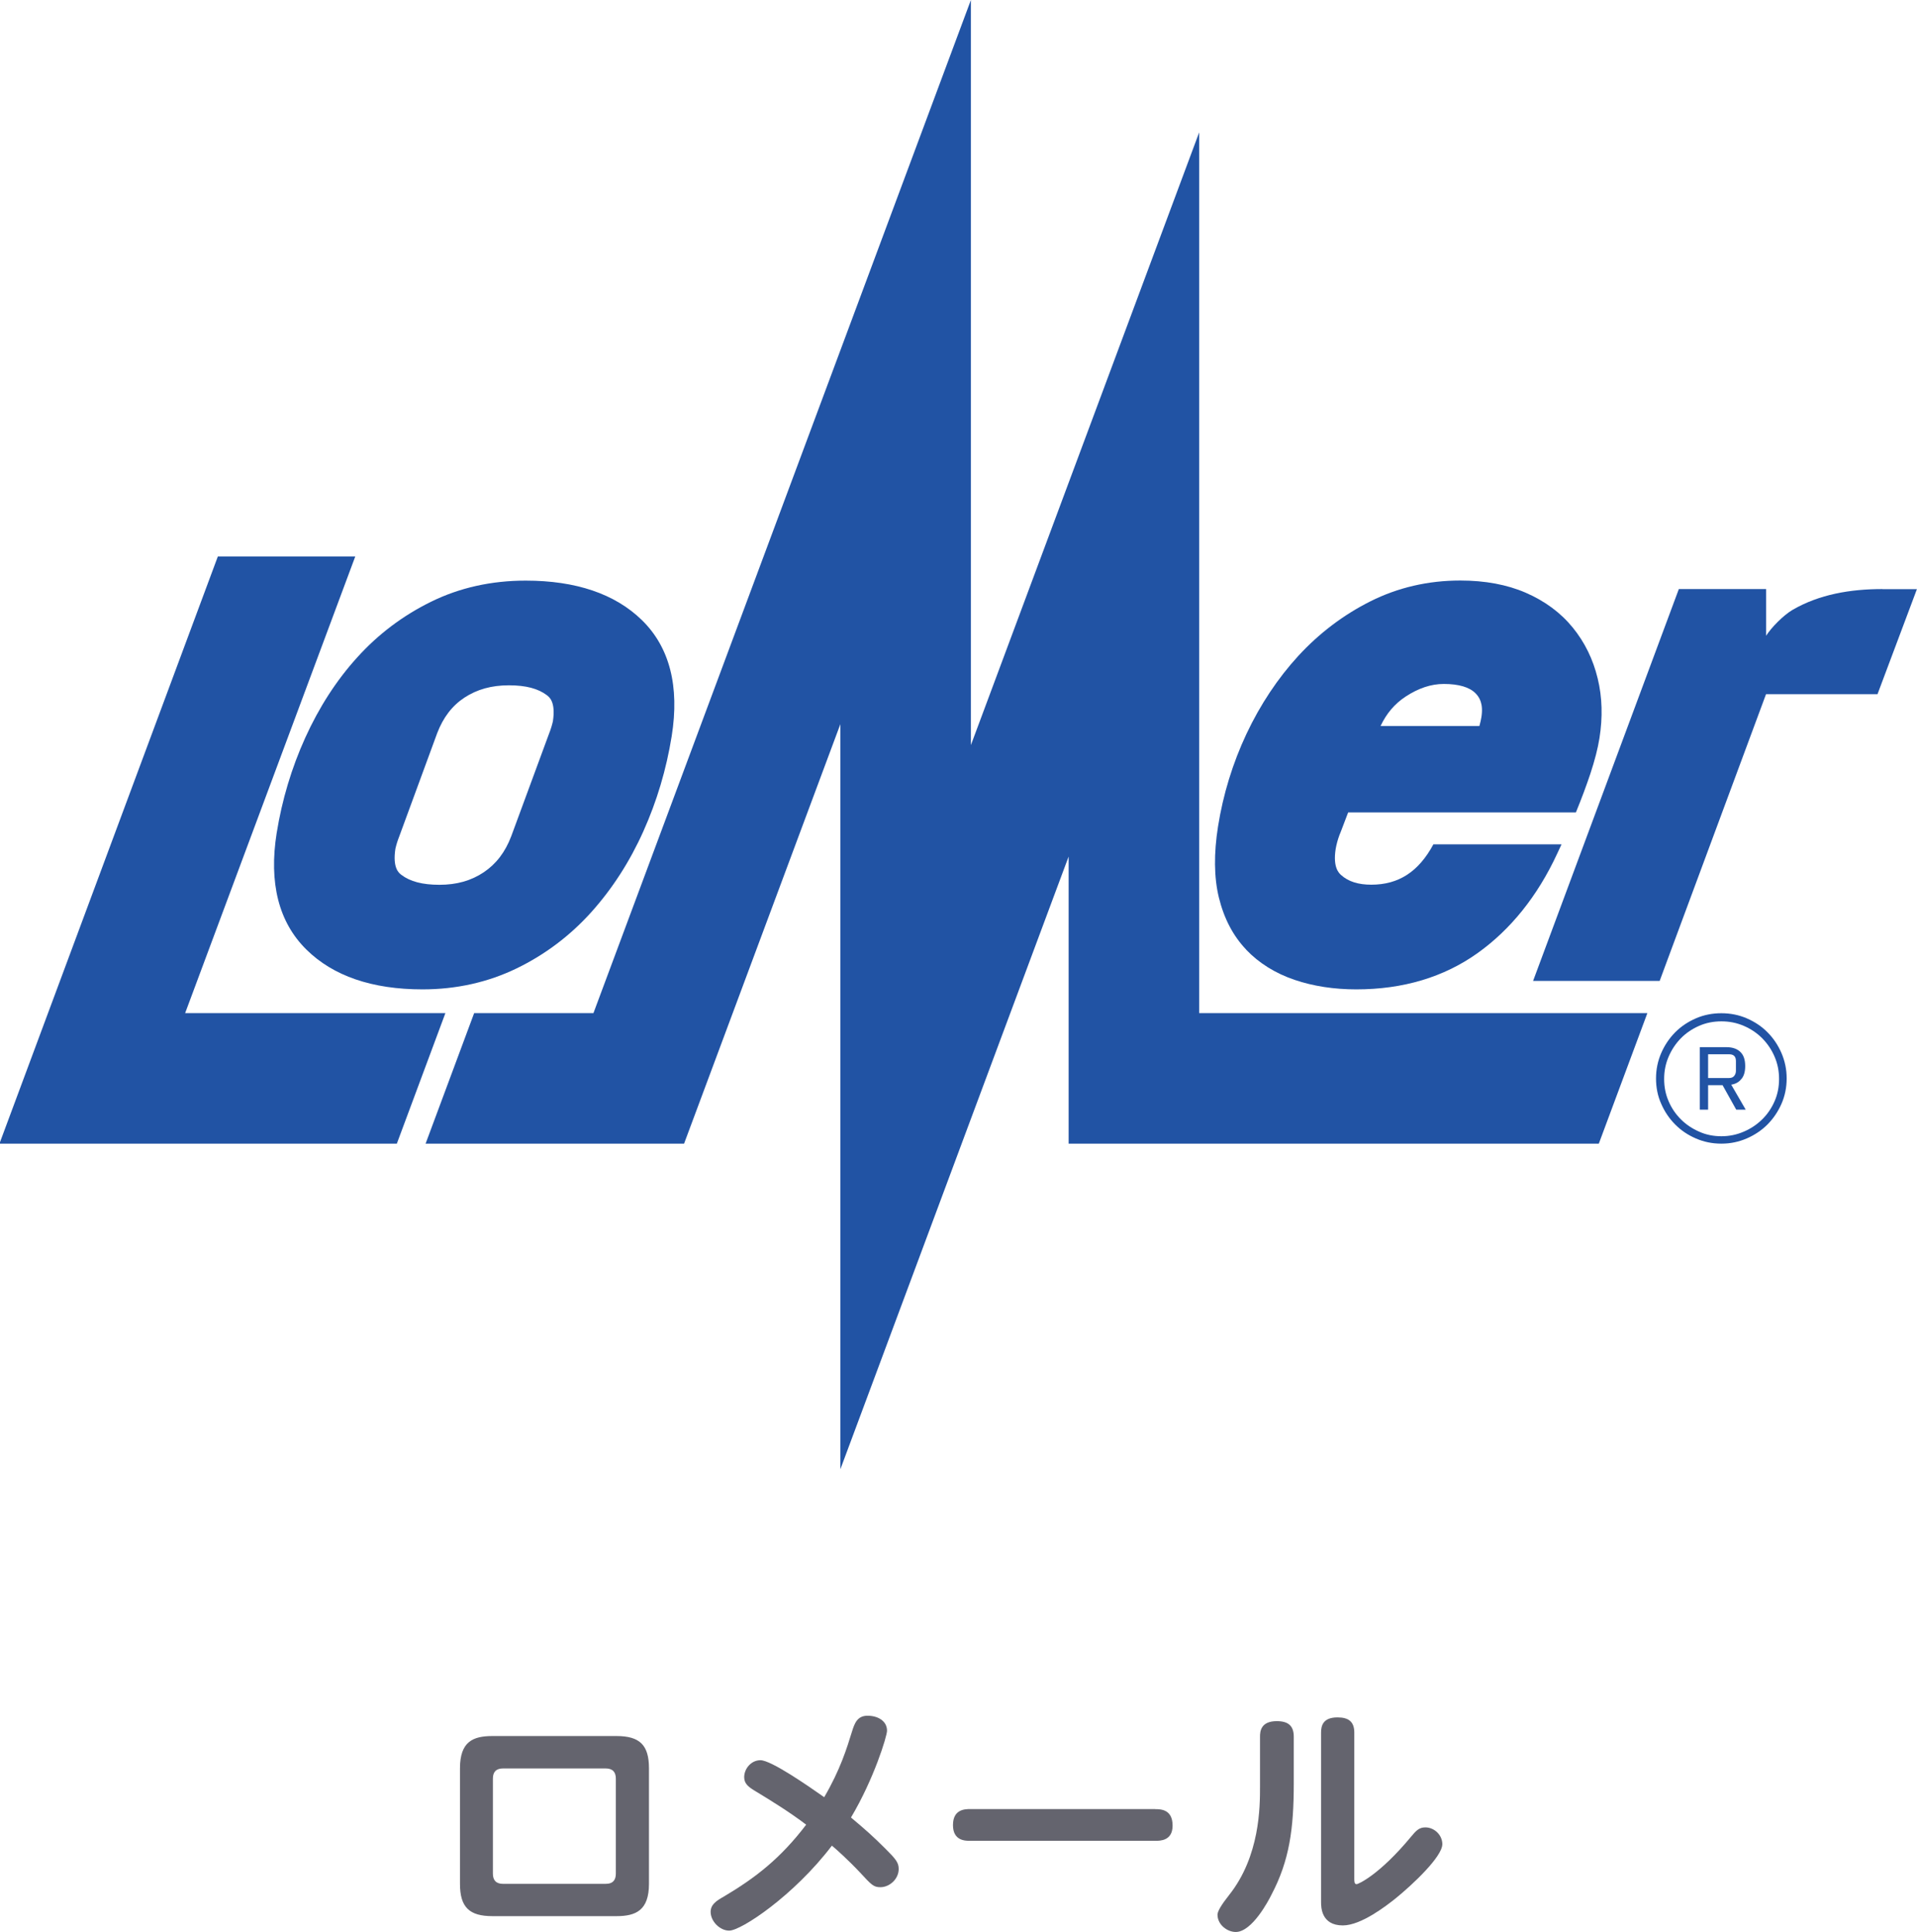
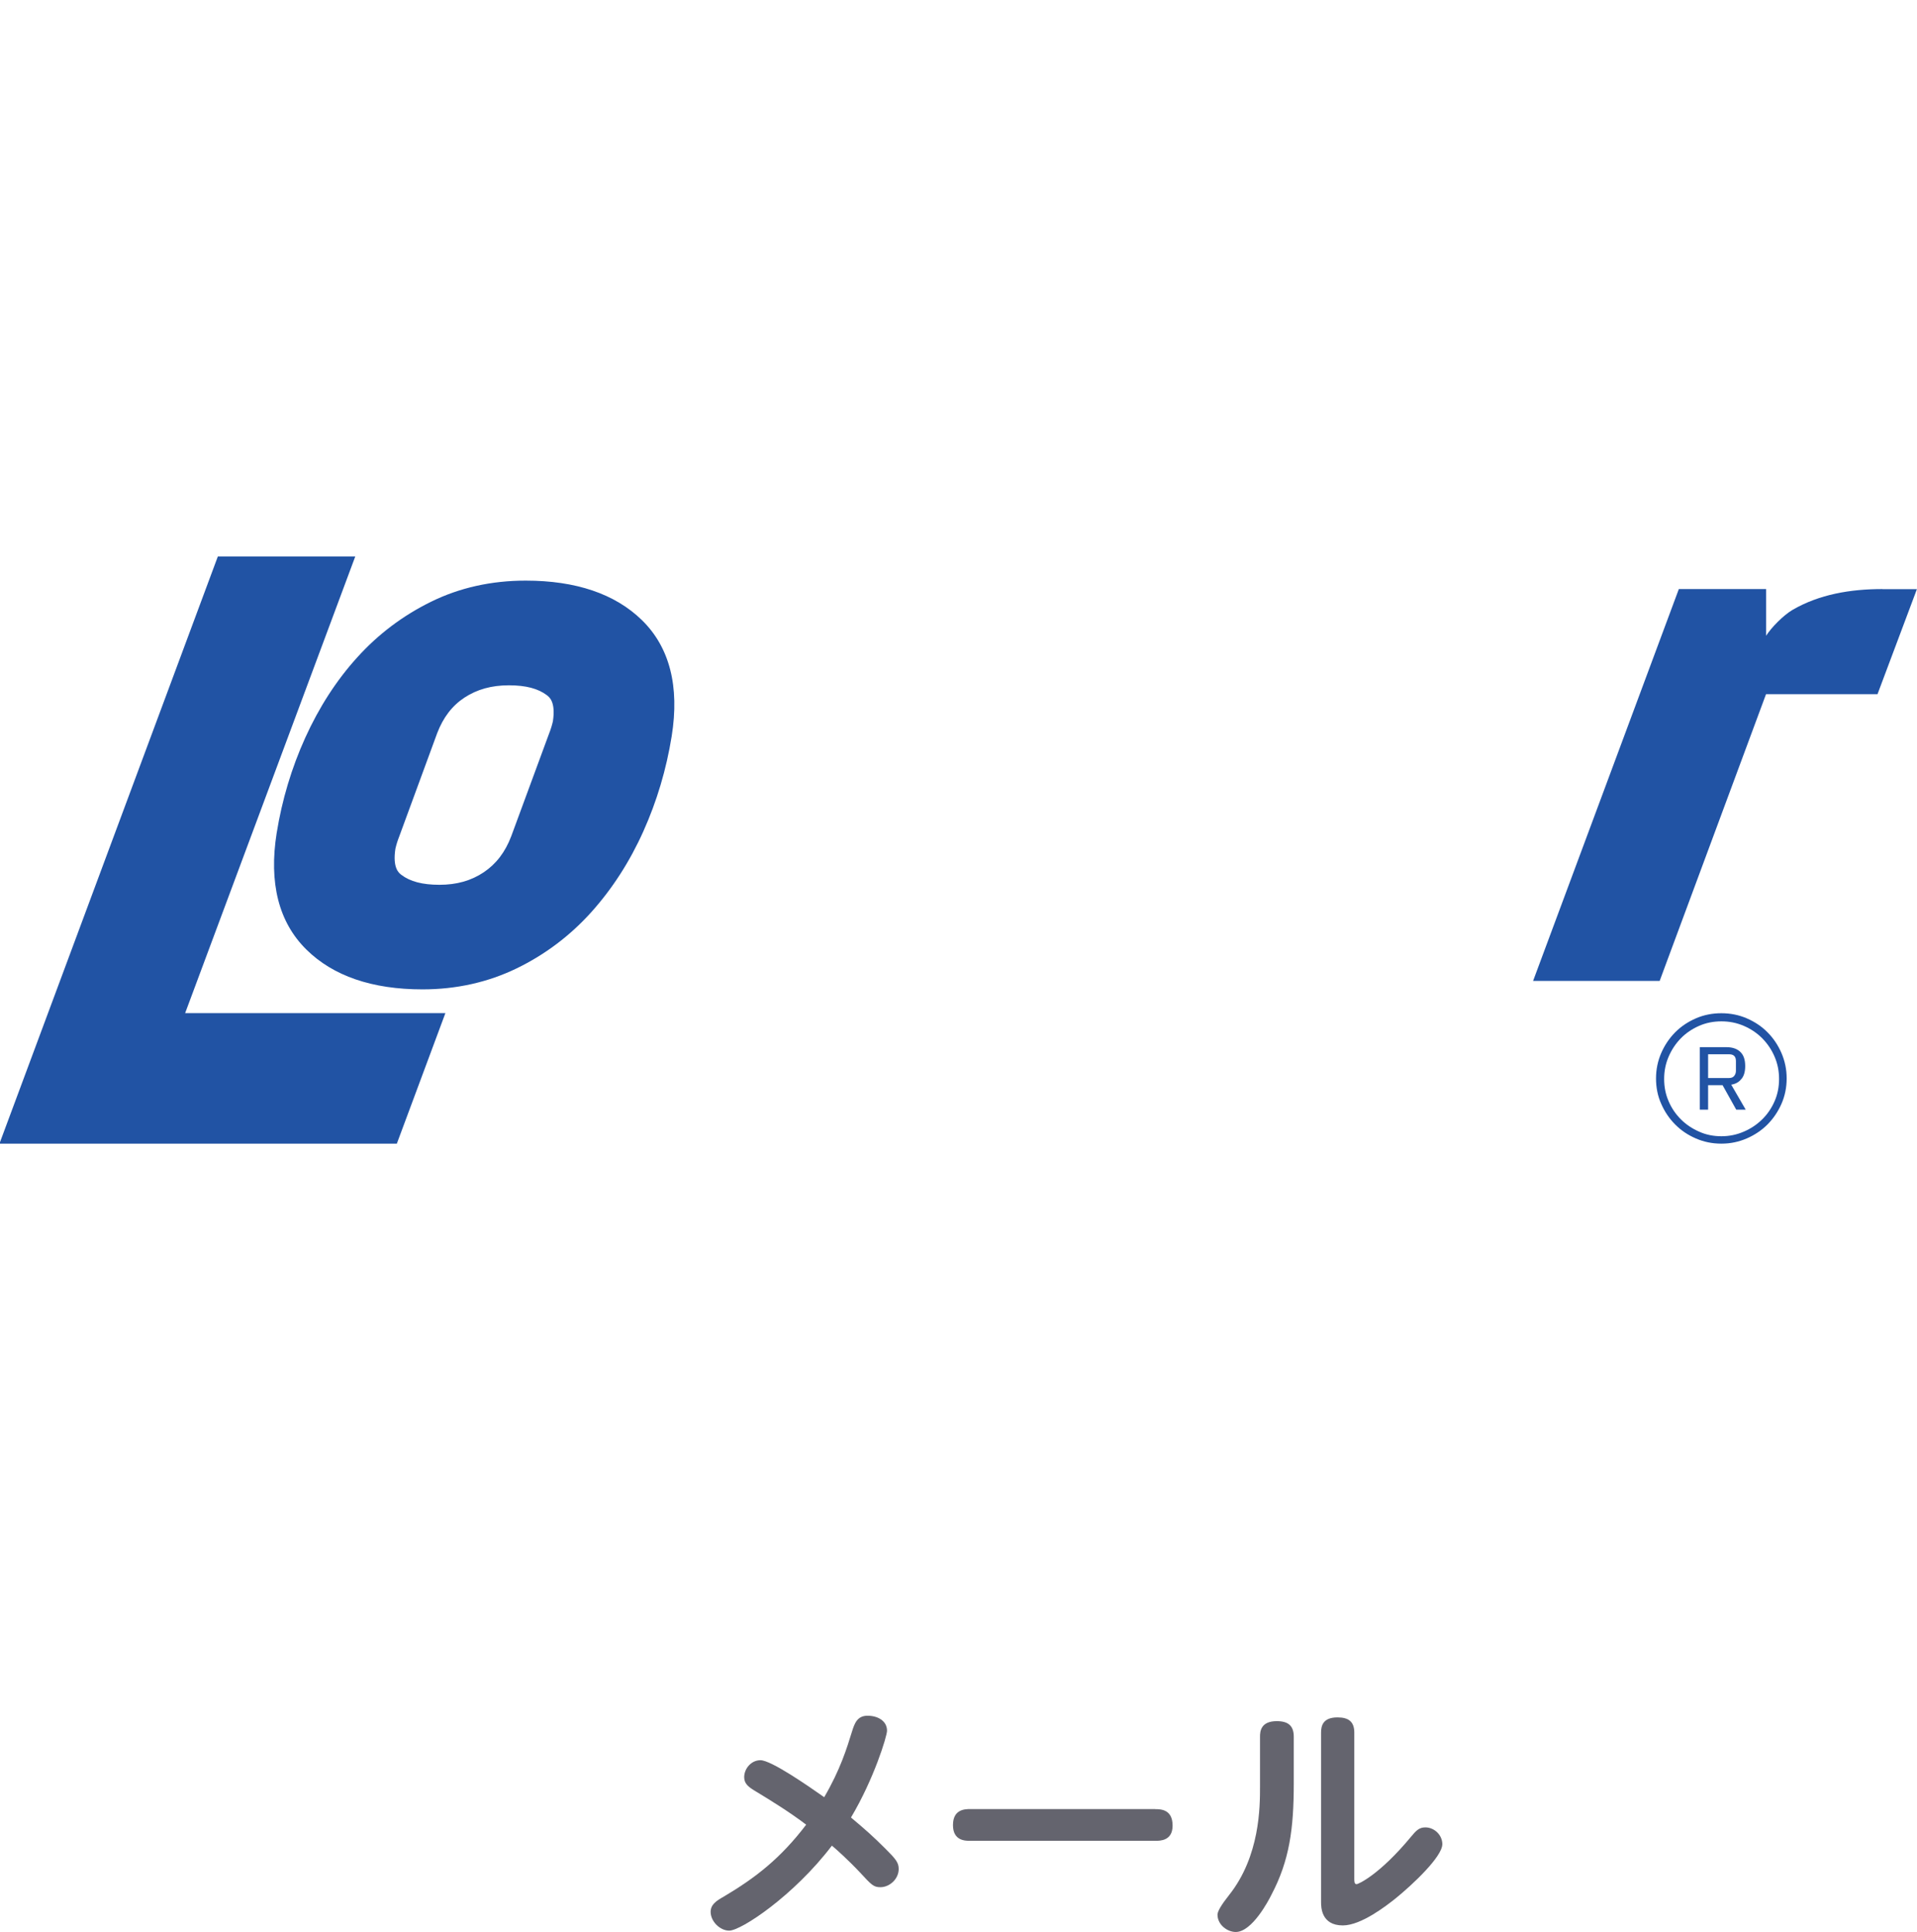
<svg xmlns="http://www.w3.org/2000/svg" id="_レイヤー_2" viewBox="0 0 184 185.46">
  <defs>
    <style>.cls-1{fill:#2153a4;}.cls-1,.cls-2{stroke-width:0px;}.cls-2{fill:#64646e;}</style>
  </defs>
  <g id="Livello_1">
-     <path class="cls-2" d="M62.29,180.85c0,2.54-1.25,3.1-3.12,3.1h-11.9c-2.21,0-3.12-.84-3.12-3.1v-11.09c0-2.57,1.25-3.1,3.12-3.1h11.9c2.26,0,3.12.89,3.12,3.1v11.09ZM47.31,179.87c0,.62.29.98.98.98h9.84c.74,0,.98-.41.98-.98v-9.12c0-.62-.29-.98-.98-.98h-9.84c-.7,0-.98.36-.98.98v9.12Z" />
    <path class="cls-2" d="M69.99,185.34c-.89,0-1.78-.89-1.78-1.8,0-.72.58-1.08,1.25-1.46,3.07-1.82,5.45-3.67,7.92-6.91-1.58-1.2-3.29-2.26-4.99-3.29-.55-.34-.96-.65-.96-1.27,0-.82.67-1.63,1.56-1.63,1.03,0,4.58,2.47,6.12,3.55,1.54-2.64,2.16-4.66,2.67-6.31.24-.77.5-1.51,1.49-1.51s1.87.5,1.87,1.44c0,.53-1.27,4.66-3.46,8.33,1.37,1.15,2.11,1.8,3.31,3,.98.98,1.27,1.32,1.27,1.94,0,.98-.89,1.75-1.75,1.75-.65,0-.84-.19-1.97-1.42-1.13-1.2-2.26-2.21-2.69-2.57-3.65,4.8-8.71,8.16-9.86,8.16Z" />
    <path class="cls-2" d="M110.89,173.68c.5,0,1.66,0,1.66,1.58,0,1.46-1.2,1.46-1.66,1.46h-17.76c-.48,0-1.66,0-1.66-1.51s1.13-1.54,1.66-1.54h17.76Z" />
    <path class="cls-2" d="M120.94,166.72c0-.5.07-1.49,1.61-1.49,1.08,0,1.63.43,1.63,1.49v4.51c0,4.32-.41,7.37-2.14,10.66-.26.53-1.85,3.58-3.43,3.58-.82,0-1.75-.7-1.75-1.66q0-.48,1.1-1.87c2.98-3.74,2.98-8.5,2.98-10.42v-4.8ZM129.99,180.33c0,.29,0,.55.22.55.17,0,2.21-.91,5.23-4.56.48-.58.77-.89,1.37-.89.87,0,1.63.74,1.63,1.61,0,1.2-2.86,3.89-4.49,5.21-.84.67-3.29,2.59-5.06,2.59-2.09,0-2.09-1.78-2.09-2.26v-16.25c0-.67.19-1.46,1.58-1.46,1.06,0,1.61.41,1.61,1.46v13.99Z" />
    <path class="cls-1" d="M167.16,103.57c.24-.3.35-.71.35-1.23,0-.6-.15-1.05-.46-1.35-.31-.3-.75-.46-1.32-.46h-2.58v6h.8v-2.35h1.39l1.31,2.35h.91l-1.39-2.4c.42-.07.75-.25.98-.56ZM163.95,103.49v-2.28h2.02c.44,0,.65.22.65.65v.94c0,.18-.05.34-.16.48-.11.14-.27.21-.5.21h-2.02Z" />
    <path class="cls-1" d="M169.65,99.1c-.56-.57-1.23-1.01-1.99-1.34-.76-.33-1.58-.49-2.44-.49s-1.68.16-2.44.49-1.42.77-1.99,1.34c-.56.57-1.01,1.23-1.34,1.99-.33.76-.5,1.58-.5,2.44s.16,1.69.5,2.44c.33.76.78,1.42,1.34,1.98.56.57,1.22,1.01,1.98,1.34.76.33,1.57.5,2.45.5s1.67-.17,2.44-.5c.76-.33,1.43-.78,1.99-1.34.56-.57,1.01-1.23,1.34-1.98.33-.75.5-1.57.5-2.44s-.17-1.67-.5-2.44c-.33-.76-.78-1.43-1.34-1.99ZM170.33,105.72c-.29.66-.68,1.24-1.19,1.74-.51.5-1.09.89-1.77,1.18-.67.29-1.38.44-2.14.44s-1.48-.14-2.14-.44c-.66-.29-1.25-.68-1.75-1.18-.5-.5-.9-1.08-1.18-1.74-.29-.66-.43-1.38-.43-2.14s.14-1.46.43-2.14c.29-.67.68-1.26,1.18-1.77.5-.51,1.09-.9,1.75-1.19.66-.29,1.38-.43,2.14-.43s1.46.14,2.14.43c.67.29,1.26.68,1.77,1.19.5.51.9,1.09,1.19,1.77.29.67.43,1.38.43,2.14s-.14,1.48-.43,2.14Z" />
    <path class="cls-1" d="M26.56,79.94c-.77,4.82.19,8.6,2.85,11.22,2.57,2.54,6.32,3.82,11.14,3.82,3.25,0,6.29-.68,9.05-2.02,2.72-1.32,5.13-3.14,7.16-5.4,2-2.23,3.68-4.83,4.99-7.75,1.3-2.89,2.21-5.96,2.72-9.13.77-4.8-.2-8.56-2.87-11.16-2.58-2.51-6.32-3.78-11.14-3.78-3.3,0-6.35.68-9.09,2.03-2.69,1.32-5.08,3.12-7.09,5.35-1.99,2.19-3.66,4.79-4.98,7.7-1.31,2.89-2.23,5.96-2.74,9.13ZM37.95,81.49c.08-.36.2-.76.37-1.19l3.64-9.91c.58-1.52,1.44-2.64,2.62-3.42,1.21-.79,2.6-1.18,4.26-1.18s2.82.32,3.65.95c.24.18.86.65.58,2.5-.08.36-.2.76-.37,1.19l-3.63,9.85c-.58,1.53-1.45,2.66-2.64,3.46-1.21.81-2.6,1.2-4.25,1.2s-2.82-.32-3.65-.95c-.24-.18-.86-.65-.58-2.5Z" />
-     <path class="cls-1" d="M119.61,91.17c1.23,1.29,2.8,2.27,4.66,2.9,1.77.6,3.76.91,5.91.91,4.49,0,8.4-1.17,11.64-3.48,3.18-2.27,5.75-5.47,7.63-9.52l.43-.92h-12.3c-1.42,2.63-3.33,3.87-5.96,3.87-1.25,0-2.2-.3-2.89-.92-.2-.18-.81-.72-.53-2.5.07-.41.19-.88.37-1.36l.11-.27.72-1.89h21.86c.57-1.39,1.03-2.64,1.38-3.69.43-1.31.72-2.43.88-3.43.32-2.01.27-3.94-.17-5.74-.44-1.83-1.24-3.47-2.39-4.88-1.16-1.43-2.68-2.55-4.52-3.35-1.8-.78-3.91-1.17-6.28-1.17-3.08,0-5.98.67-8.63,2-2.59,1.3-4.91,3.06-6.91,5.23-1.97,2.15-3.65,4.67-4.98,7.49-1.32,2.81-2.24,5.8-2.73,8.89h0c-.41,2.59-.39,4.89.08,6.82.49,2.01,1.37,3.69,2.62,5ZM134.92,66.87c1.24-.81,2.44-1.21,3.66-1.21,1.44,0,2.48.31,3.06.91.34.35.76.96.55,2.28-.04.25-.1.51-.17.76,0,.03-.02.06-.03.09h-9.48c.57-1.21,1.36-2.14,2.41-2.83Z" />
    <polygon class="cls-1" points="17.77 97.26 34.1 53.42 20.91 53.42 0 109.65 0 109.79 38.09 109.79 42.75 97.26 17.77 97.26" />
-     <polygon class="cls-1" points="115.1 97.26 115.1 12.71 115.1 12.71 93.19 71.53 93.19 0 56.96 97.26 45.51 97.26 40.85 109.79 65.66 109.79 80.66 69.52 80.66 141.05 102.57 82.23 102.57 109.79 153.46 109.79 158.12 97.26 115.1 97.26" />
    <path class="cls-1" d="M180.68,56.55h0c-3.08,0-6.07.51-8.63,2-.88.52-2.04,1.7-2.53,2.48v-4.48h-8.38l-13.99,37.62h12.15l.81-2.19,9.4-25.34h10.7l.03-.08,3.65-9.73.1-.27h-3.32Z" />
  </g>
</svg>